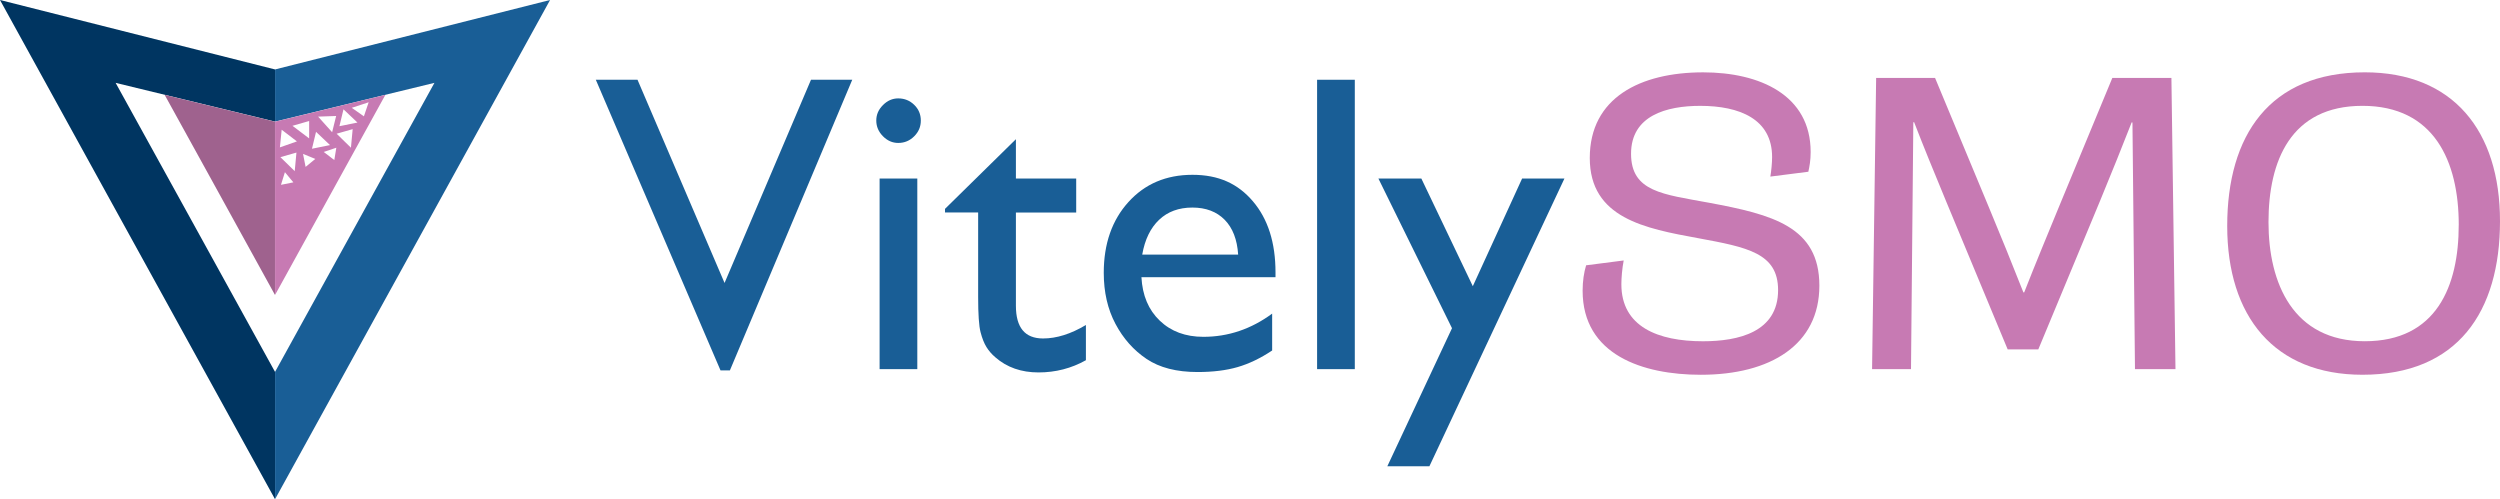
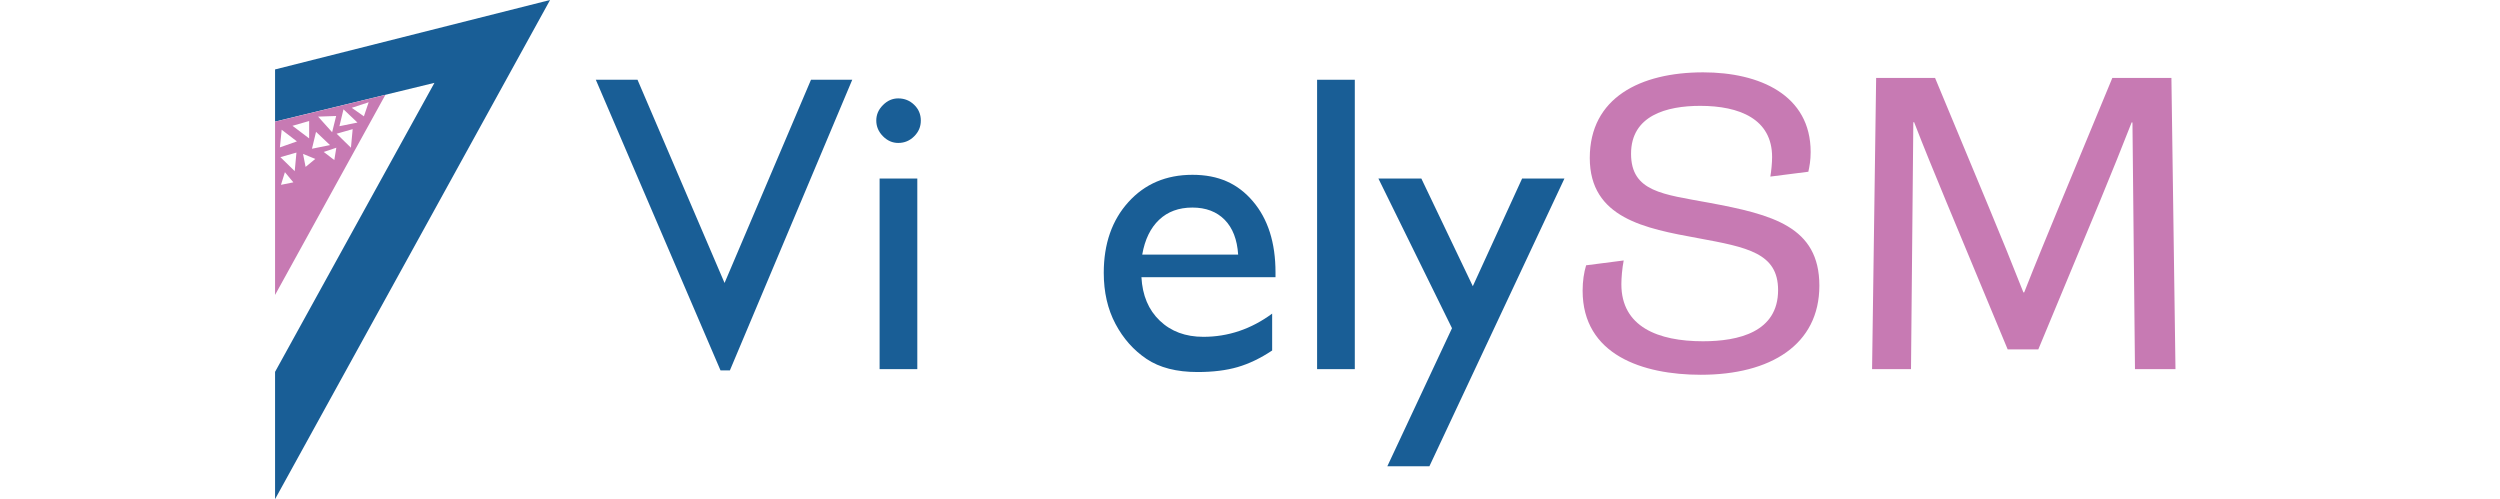
<svg xmlns="http://www.w3.org/2000/svg" id="uuid-35e219c4-09ee-4dd8-ba71-5325a231e6f1" viewBox="38.38 457.99 1001.79 200">
  <rect x="0" width="1080" height="500" fill="none" stroke-width="0" />
  <path d="M363.36,489.95h16.53l-49.03,116.46h-3.76l-49.97-116.46h16.71l34.88,81.43,34.64-81.43Z" fill="#195e96" stroke-width="0" />
  <path d="M398.32,497.42c2.49,0,4.62.86,6.39,2.57,1.77,1.71,2.66,3.82,2.66,6.31s-.89,4.54-2.66,6.31c-1.77,1.77-3.9,2.66-6.39,2.66-2.32,0-4.37-.9-6.14-2.7-1.77-1.8-2.66-3.89-2.66-6.27s.88-4.39,2.66-6.18c1.77-1.8,3.82-2.7,6.14-2.7ZM390.85,529.54h15.11v76.37h-15.11v-76.37Z" fill="#195e96" stroke-width="0" />
-   <path d="M417.08,541.66l28.39-27.89v15.77h24.16v13.61h-24.16v37.38c0,8.73,3.62,13.09,10.87,13.09,5.42,0,11.15-1.8,17.18-5.4v14.11c-5.81,3.27-12.15,4.9-19.01,4.9s-12.67-2.02-17.27-6.06c-1.44-1.22-2.63-2.59-3.57-4.11-.94-1.52-1.73-3.51-2.37-5.98-.64-2.46-.96-7.15-.96-14.07v-33.87h-13.28v-1.49Z" fill="#195e96" stroke-width="0" />
  <path d="M549.48,569.06h-53.71c.39,7.3,2.83,13.12,7.35,17.43,4.51,4.32,10.33,6.47,17.47,6.47,9.96,0,19.15-3.1,27.56-9.3v14.78c-4.65,3.1-9.25,5.31-13.82,6.64-4.56,1.33-9.92,1.99-16.06,1.99-8.41,0-15.22-1.74-20.42-5.23-5.2-3.49-9.37-8.18-12.49-14.07-3.13-5.89-4.69-12.71-4.69-20.46,0-11.62,3.29-21.07,9.88-28.35,6.58-7.28,15.13-10.92,25.65-10.92s18.21,3.54,24.24,10.62c6.03,7.08,9.05,16.57,9.05,28.47v1.91ZM496.1,560.01h38.43c-.39-6.03-2.19-10.68-5.4-13.95-3.21-3.26-7.53-4.9-12.95-4.9s-9.87,1.63-13.32,4.9c-3.46,3.27-5.71,7.91-6.77,13.95Z" fill="#195e96" stroke-width="0" />
  <path d="M566.16,489.95h15.11v115.96h-15.11v-115.96Z" fill="#195e96" stroke-width="0" />
  <path d="M648.32,529.54h16.95l-54.11,115.3h-16.86l25.92-55.33-29.49-59.97h17.21l20.62,43.14,19.75-43.14Z" fill="#195e96" stroke-width="0" />
  <path d="M673.96,564.3l15.06-1.94c-.62,3.18-.93,7.06-.93,9.55,0,17,14.67,22.83,32.68,22.83,14.21,0,30.12-3.65,30.12-20.5,0-14.83-12.27-17.16-32.06-20.81-21.2-3.88-43.4-8-43.4-32.14s20.26-34.31,45.42-34.31c22.67,0,43.09,9.08,43.09,31.91,0,3.42-.47,5.82-.93,7.92l-15.22,1.94c.39-2.41.7-5.43.7-7.84,0-15.22-13.04-20.5-28.8-20.5-13.51,0-27.72,3.88-27.72,19.18s12.81,16.23,31.21,19.64c25.46,4.74,44.25,9.55,44.25,33.23s-19.56,35.71-47.51,35.71c-23.21,0-47.36-7.92-47.36-33.69,0-3.88.54-7.3,1.4-10.17Z" fill="#c77ab3" stroke-width="0" />
  <path d="M790.19,489.22h23.6l21.35,51.32c5.05,12.11,9.55,23.21,14.05,34.63h.31c4.5-11.49,9.24-22.9,14.13-34.78l21.19-51.16h23.68l1.63,116.69h-16.23l-1.01-98.83-.31-.08c-3.8,9.71-7.92,19.95-12.73,31.6l-24.69,59.39h-12.27l-24.69-59.39c-4.81-11.65-8.85-21.43-12.81-31.68l-.31.08-.93,98.91h-15.6l1.63-116.69Z" fill="#c77ab3" stroke-width="0" />
-   <path d="M985.98,486.97c35.33,0,54.19,23.37,54.19,59.62s-16.93,61.57-55.12,61.57c-35.32,0-54.19-23.37-54.19-59.62s16.92-61.57,55.12-61.57ZM1023.64,548.15c0-25.54-9.86-47.75-38.59-47.75s-37.65,22.05-37.65,46.58,9.86,47.75,38.58,47.75,37.65-22.05,37.65-46.58Z" fill="#c77ab3" stroke-width="0" />
-   <path d="M148.59,606.99v.03s-37.14-67.37-37.14-67.37l-26.74-48.46,63.86,15.52h.01v-20.9h-.01s-110.19-27.82-110.19-27.82l44.97,81.65,65.22,118.35h.01v-51.01Z" fill="#003561" stroke-width="0" />
-   <polygon points="148.57 506.75 104.36 496 104.36 496 122.88 529.56 148.57 576.18 148.57 506.75" fill="#9f628e" stroke-width="0" />
  <path d="M148.59,606.99v.03s37.14-67.37,37.14-67.37l26.74-48.46-63.86,15.52h-.01v-20.9h.01s110.19-27.82,110.19-27.82l-44.97,81.65-65.22,118.35s0-.02-.01-.03v-50.98Z" fill="#195e96" stroke-width="0" />
  <path d="M192.81,496l-44.21,10.75v69.43l25.7-46.63,18.51-33.56s0,0,0,0ZM173.08,504.47l-1.61,6.5-5.62-6.25,7.23-.25ZM165.02,510.82l5.6,5.31-7.23,1.46,1.63-6.77ZM162.26,506.48v6.97s-6.68-5.05-6.68-5.05l6.68-1.92ZM150.97,532.05l1.58-5.07,3.38,4.08-4.95.99ZM156.48,526.57l-5.74-5.61,6.43-1.83-.69,7.44ZM150.54,517.05l.71-7.08,6.11,4.68-6.82,2.4ZM160.84,524.87l-1.03-5.21,4.92,2.01-3.89,3.2ZM172.34,522.13l-4.23-3.25,5.04-1.7-.81,4.95ZM179.01,517.18l-5.74-5.61,6.43-1.83-.69,7.44ZM174.39,508.56l1.63-6.77,5.6,5.31-7.23,1.46ZM184.2,504.61l-4.86-3.42,6.77-2.22-1.91,5.65Z" fill="#c77ab3" stroke-width="0" />
</svg>